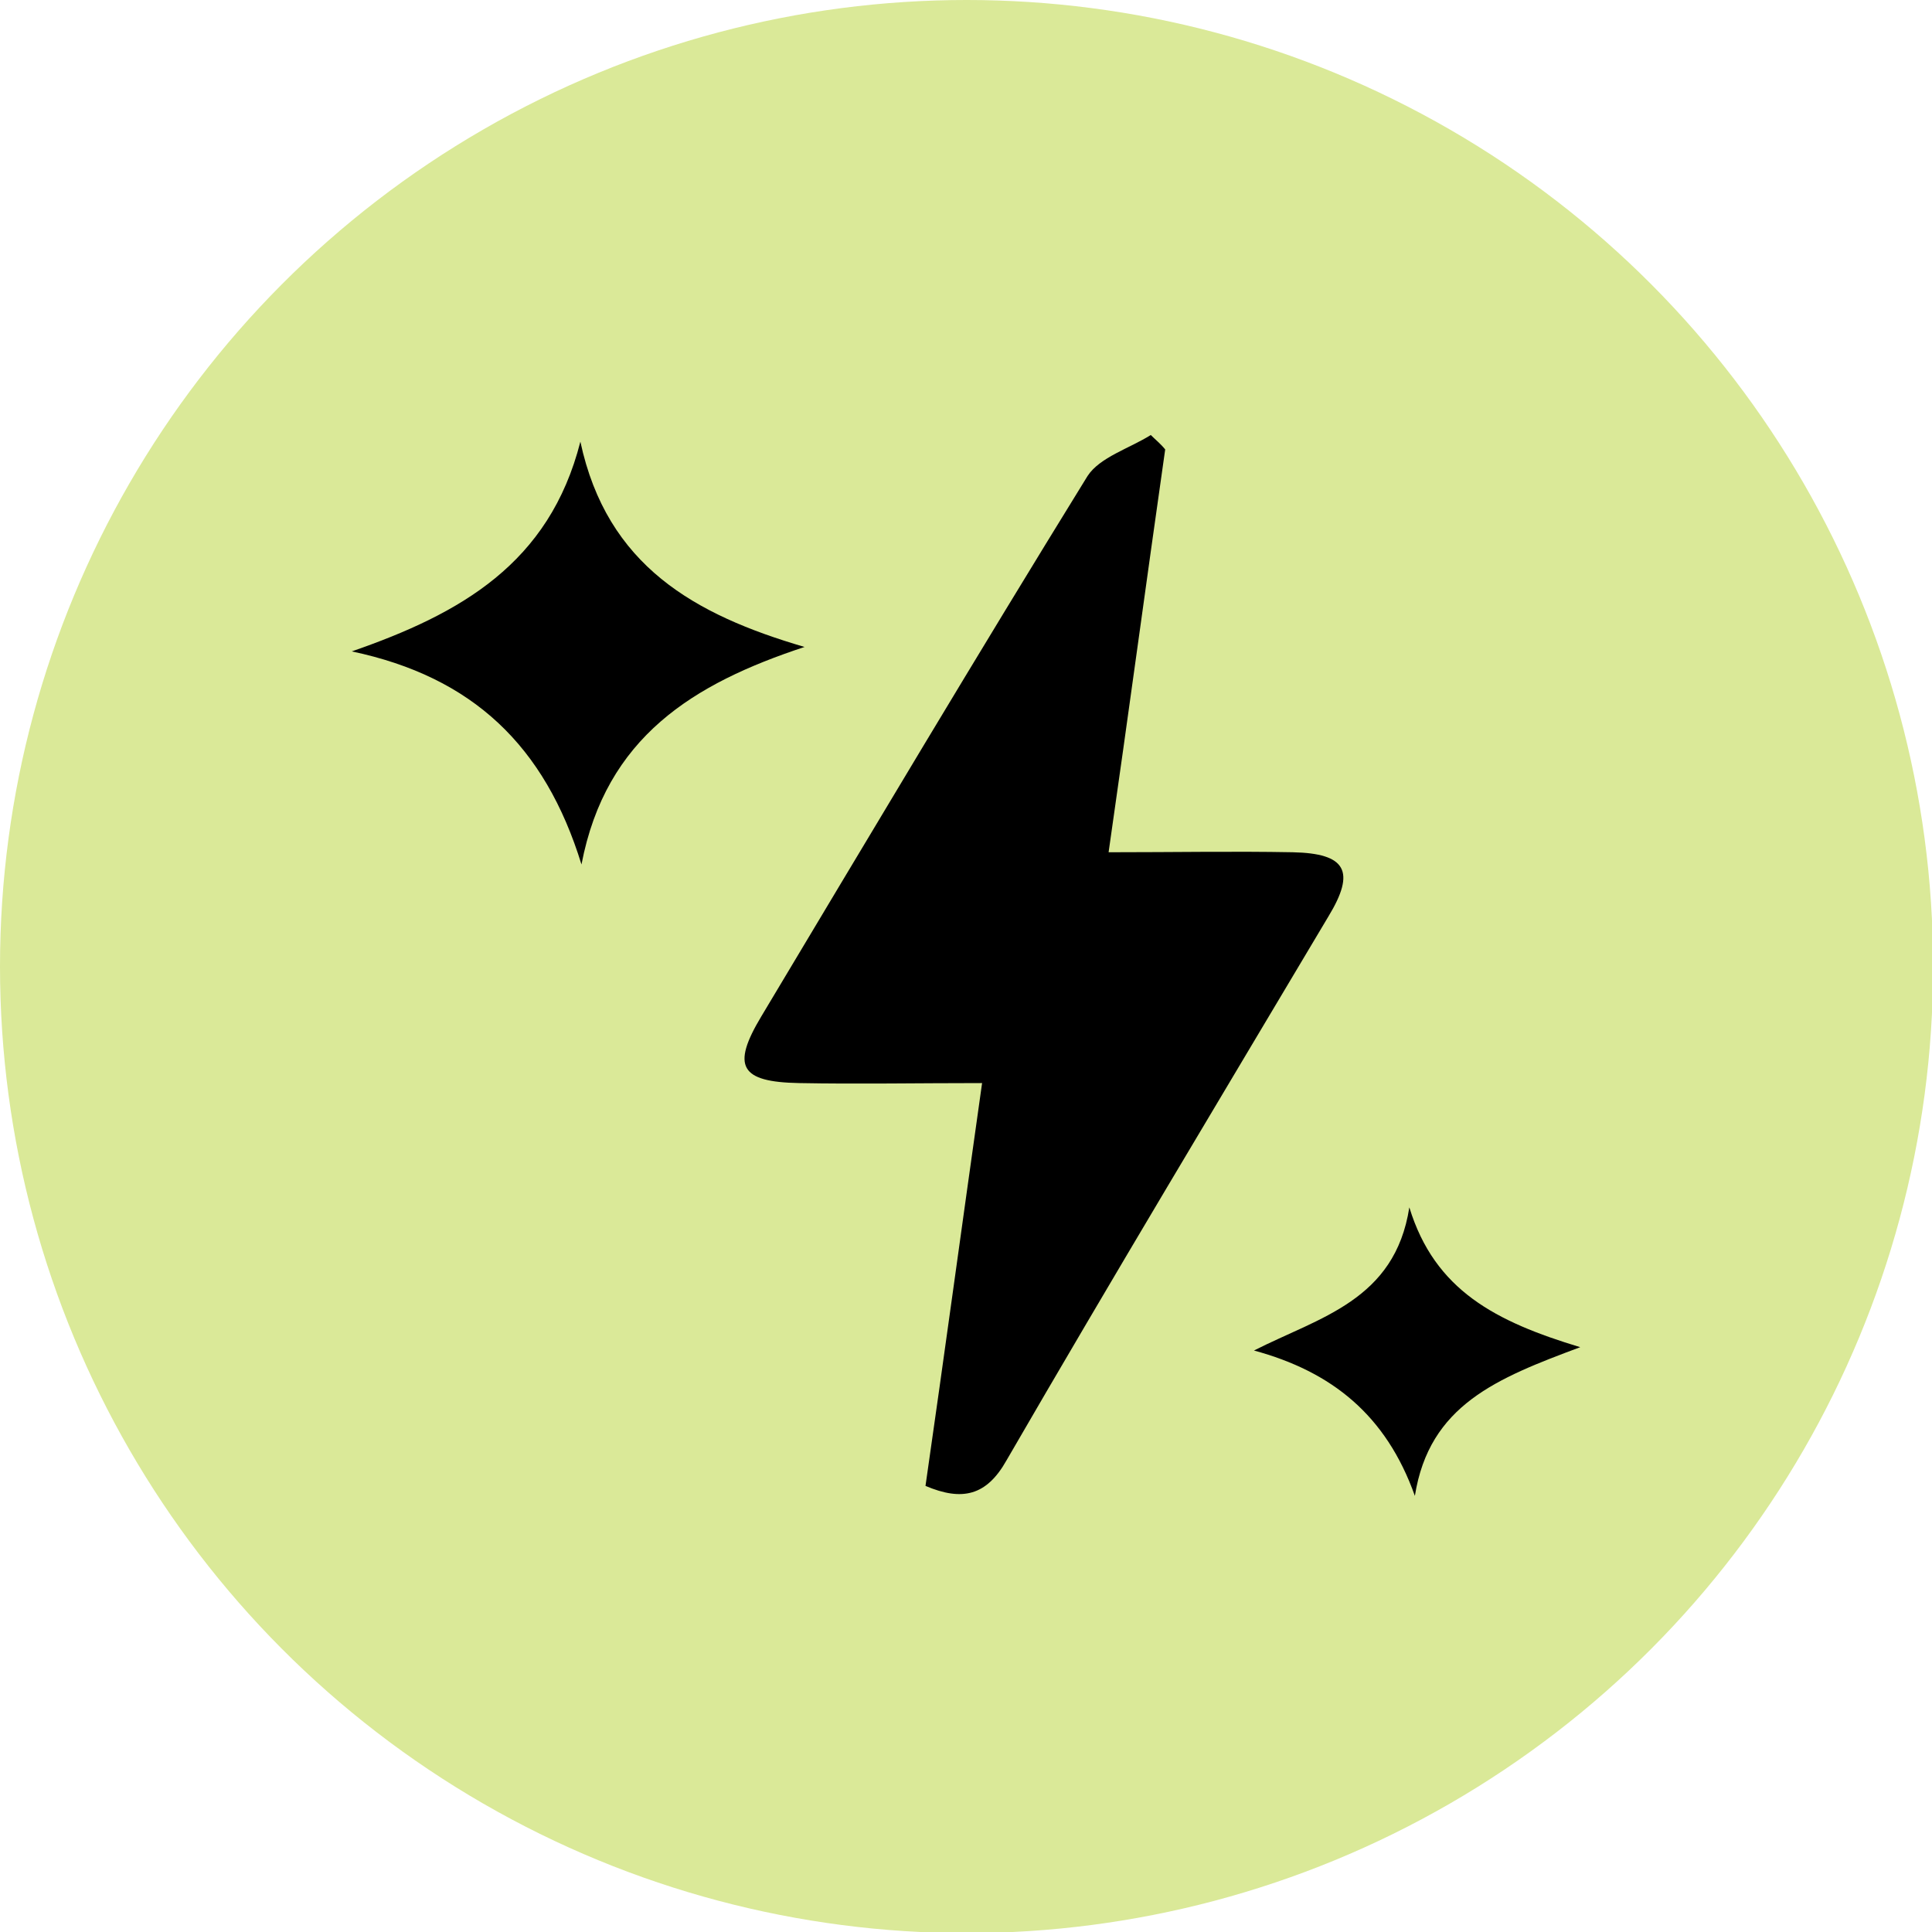
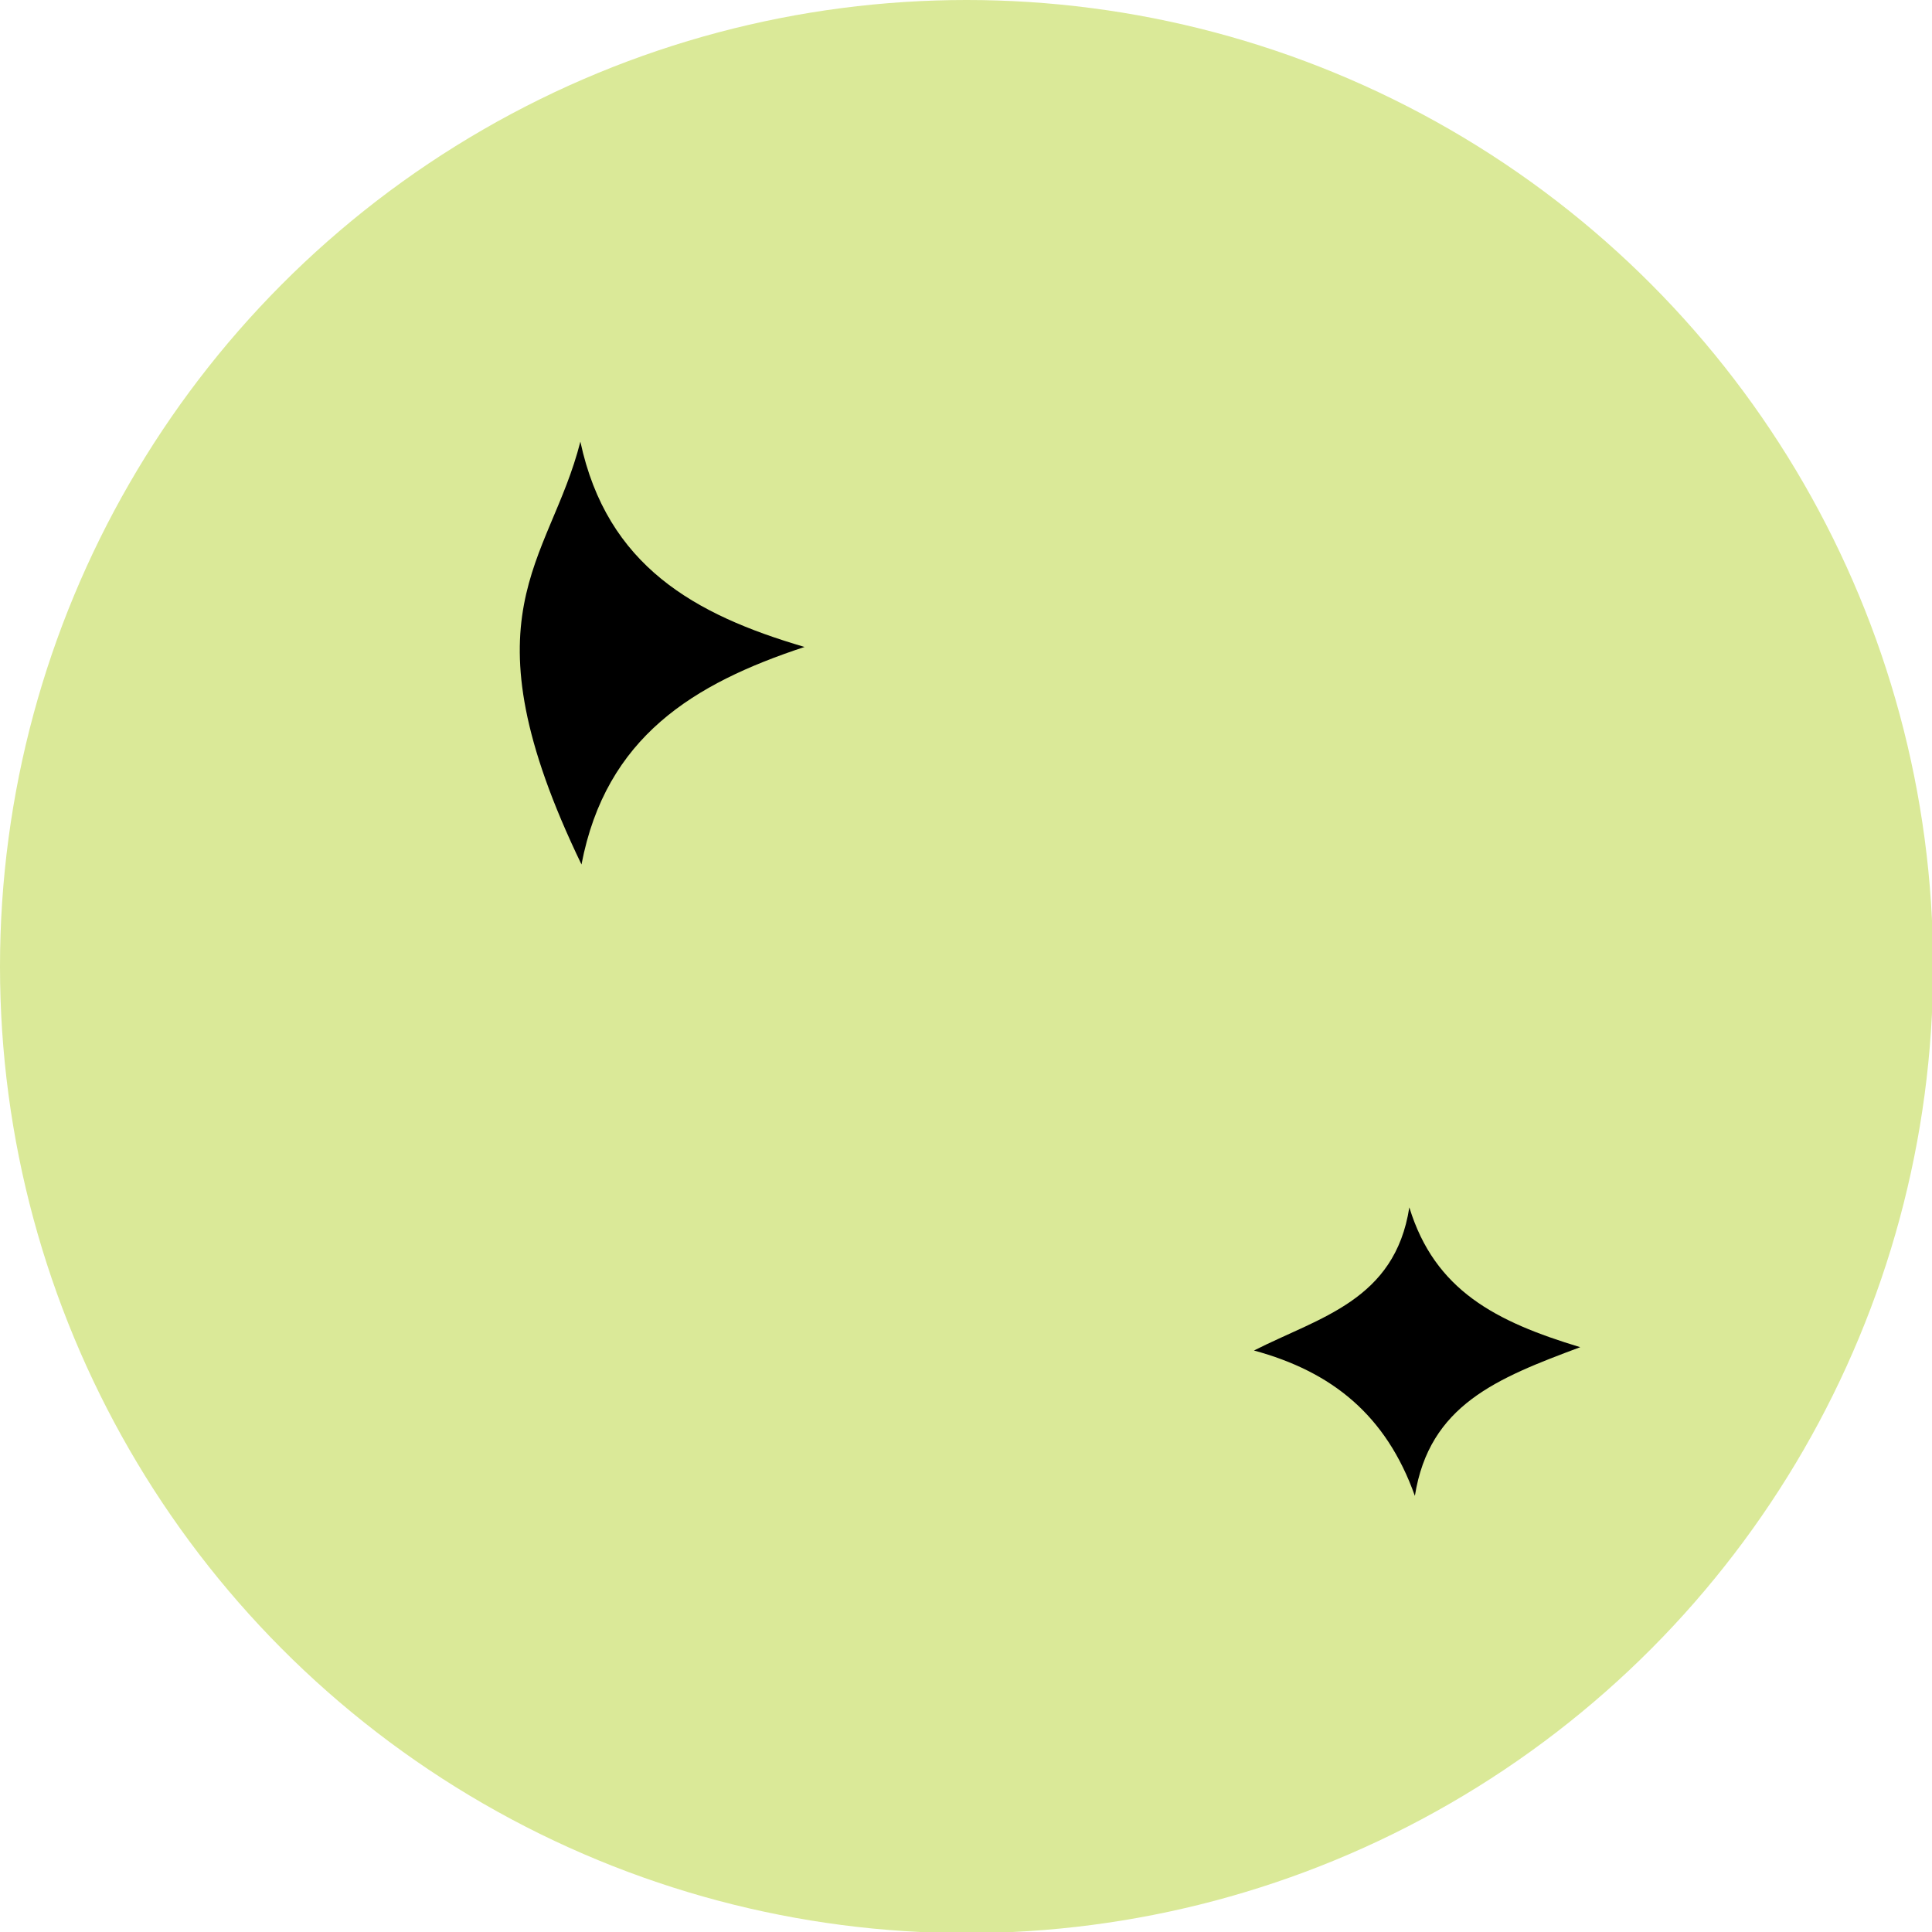
<svg xmlns="http://www.w3.org/2000/svg" id="Layer_1" x="0px" y="0px" viewBox="0 0 174.1 174.1" style="enable-background:new 0 0 174.1 174.1;" xml:space="preserve">
  <style type="text/css">	.st0{fill:#DAE998;}</style>
  <g>
    <circle class="st0" cx="87.1" cy="87.1" r="87.1" />
    <g>
-       <path d="M83.4,133.9c1.7-11.8,3.3-23.6,5.1-36.3c-5.9,0-11.2,0.1-16.5,0c-5.3-0.1-6.1-1.5-3.4-6C78.3,75.4,88,59.1,98,42.9   c1.1-1.7,3.8-2.5,5.7-3.7c0.4,0.4,0.9,0.8,1.3,1.3c-1.7,11.9-3.3,23.8-5.1,36.3c6,0,11.3-0.1,16.6,0c4.8,0.1,5.7,1.7,3.2,5.8   c-9.7,16.3-19.5,32.6-29,49C88.9,134.8,86.7,135.3,83.4,133.9z" />
-       <path d="M52.3,39.8C54.7,51,62.6,55.4,72.5,58.3c-10,3.3-17.9,8.1-20.1,19.6C49.1,67.2,42.6,61,31.7,58.7   C41.5,55.3,49.5,50.8,52.3,39.8z" />
+       <path d="M52.3,39.8C54.7,51,62.6,55.4,72.5,58.3c-10,3.3-17.9,8.1-20.1,19.6C41.5,55.3,49.5,50.8,52.3,39.8z" />
      <path d="M127,108.8c2.3,7.5,7.8,10.3,15.4,12.6c-7.5,2.8-13.6,5.2-14.9,13.4c-2.6-7.3-7.5-11.2-14.5-13.1   C118.9,118.7,125.7,117.2,127,108.8z" />
    </g>
  </g>
</svg>